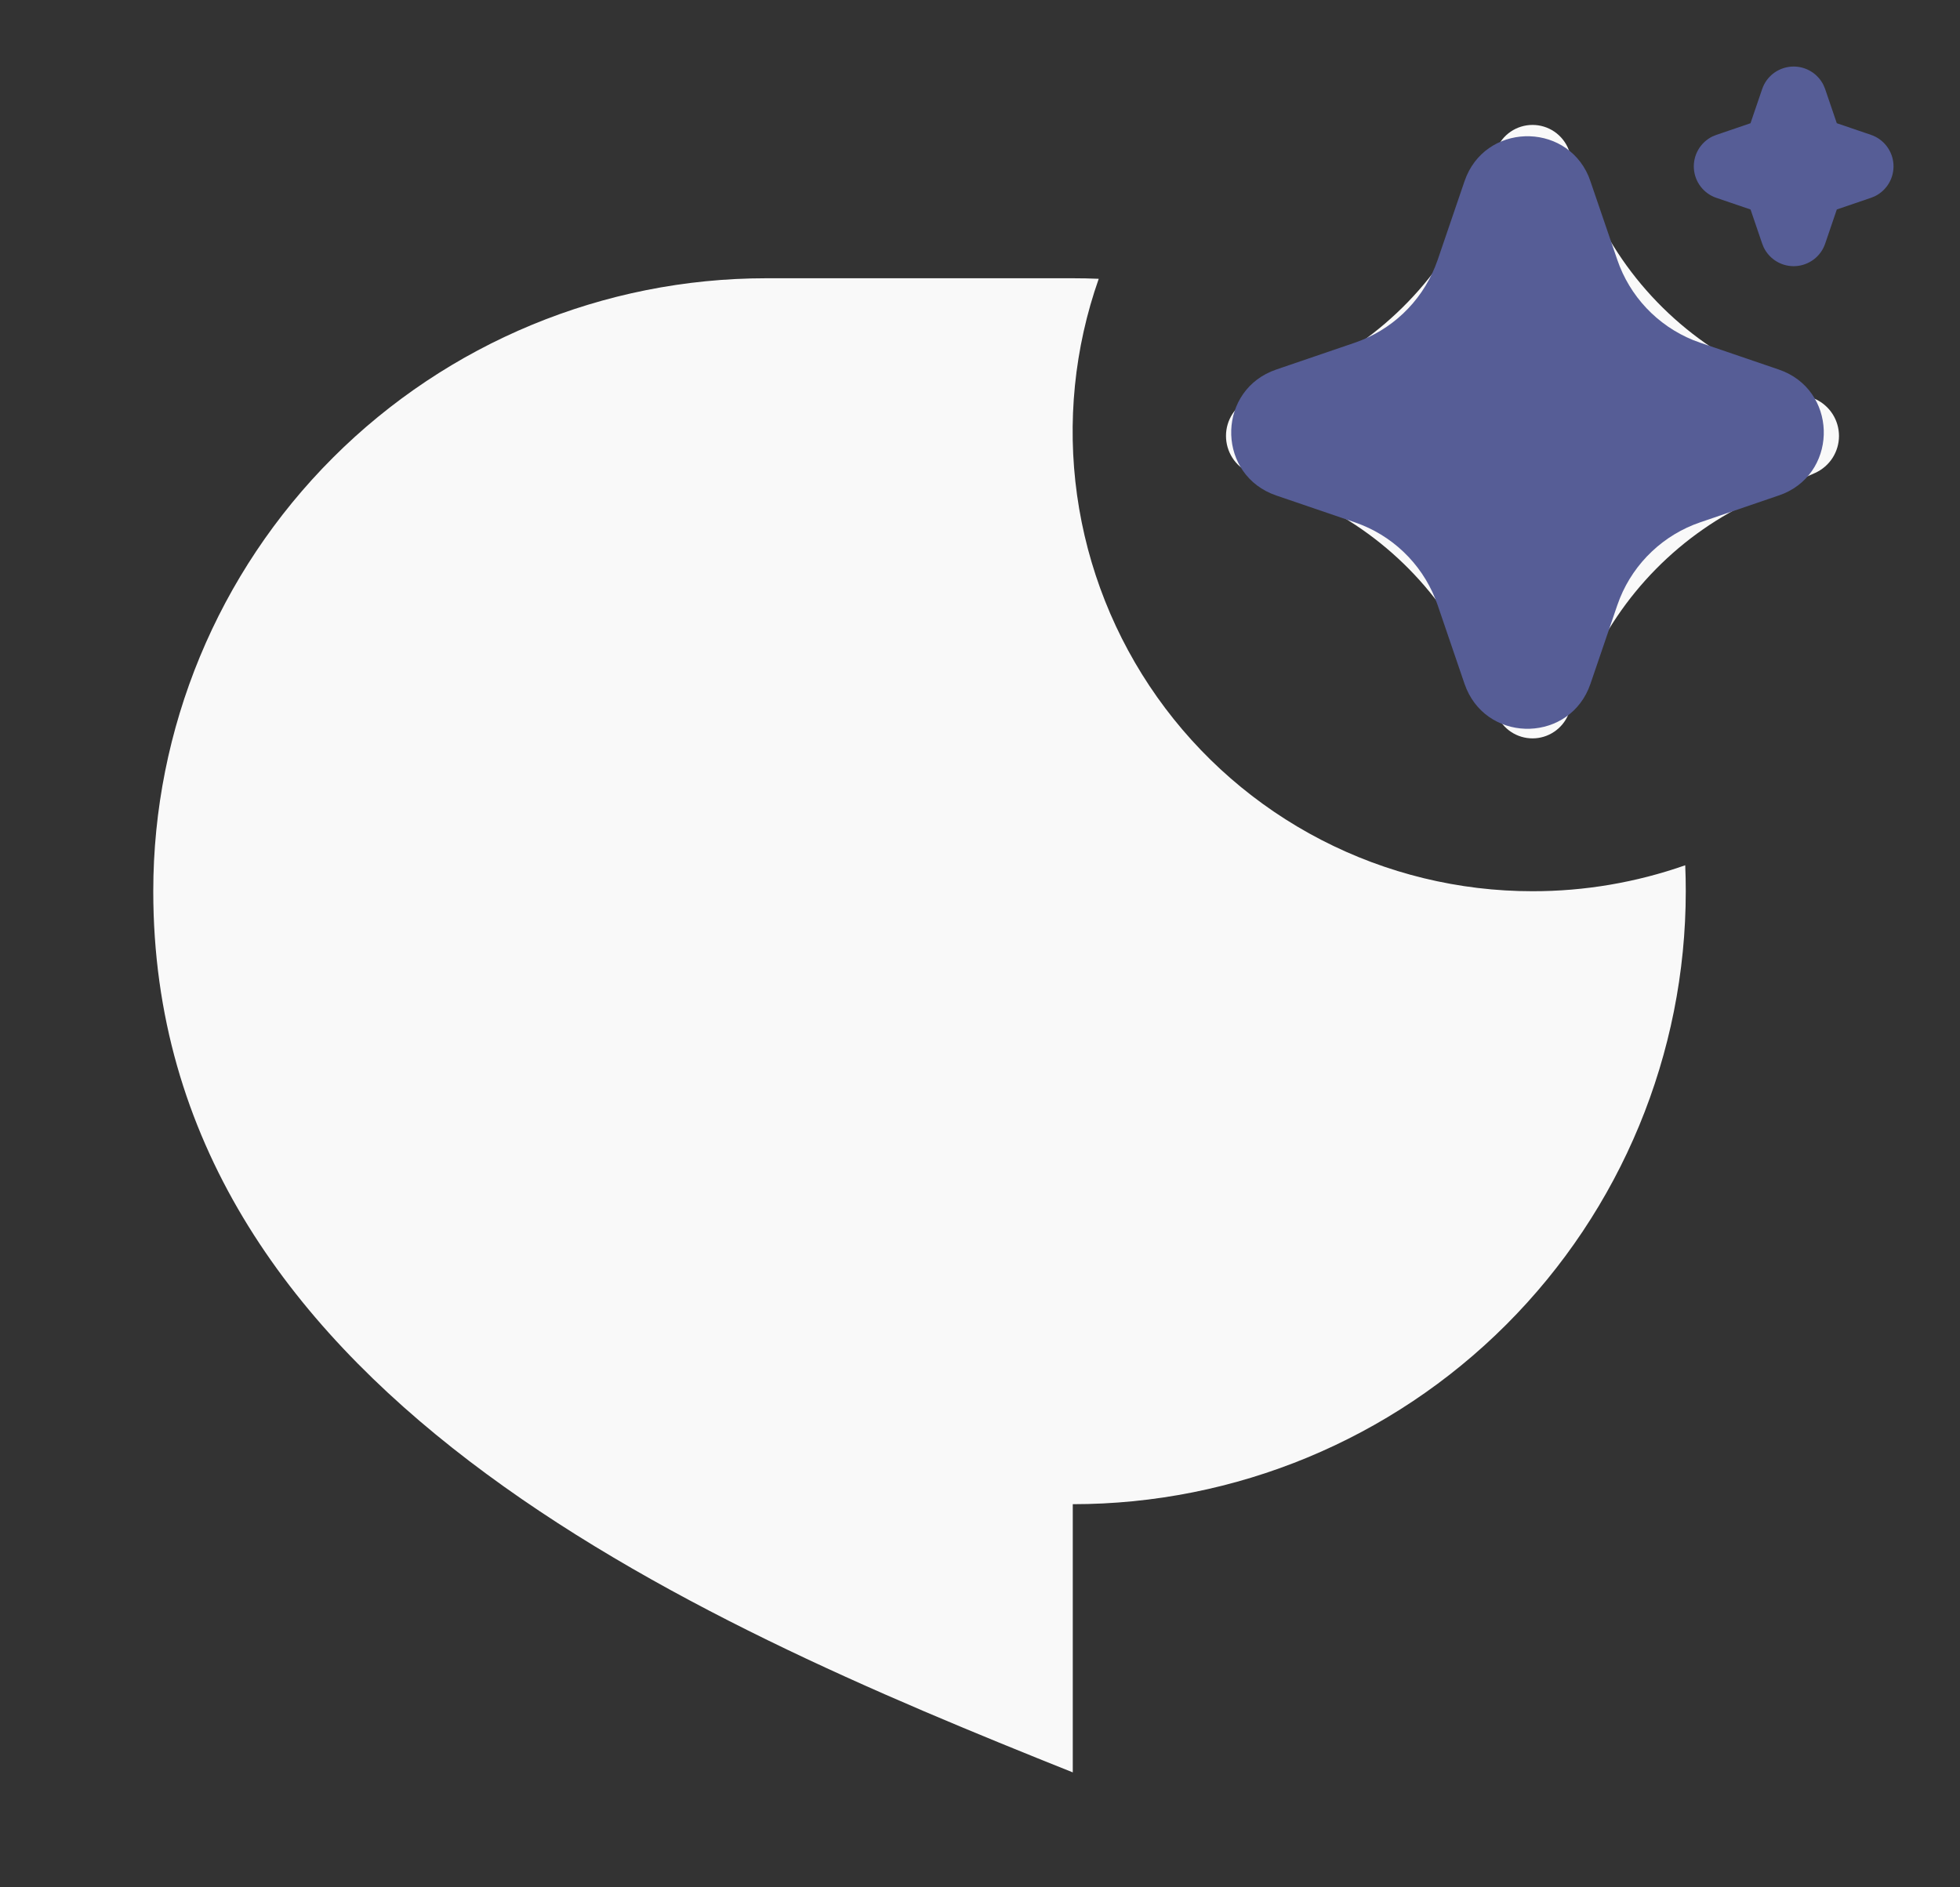
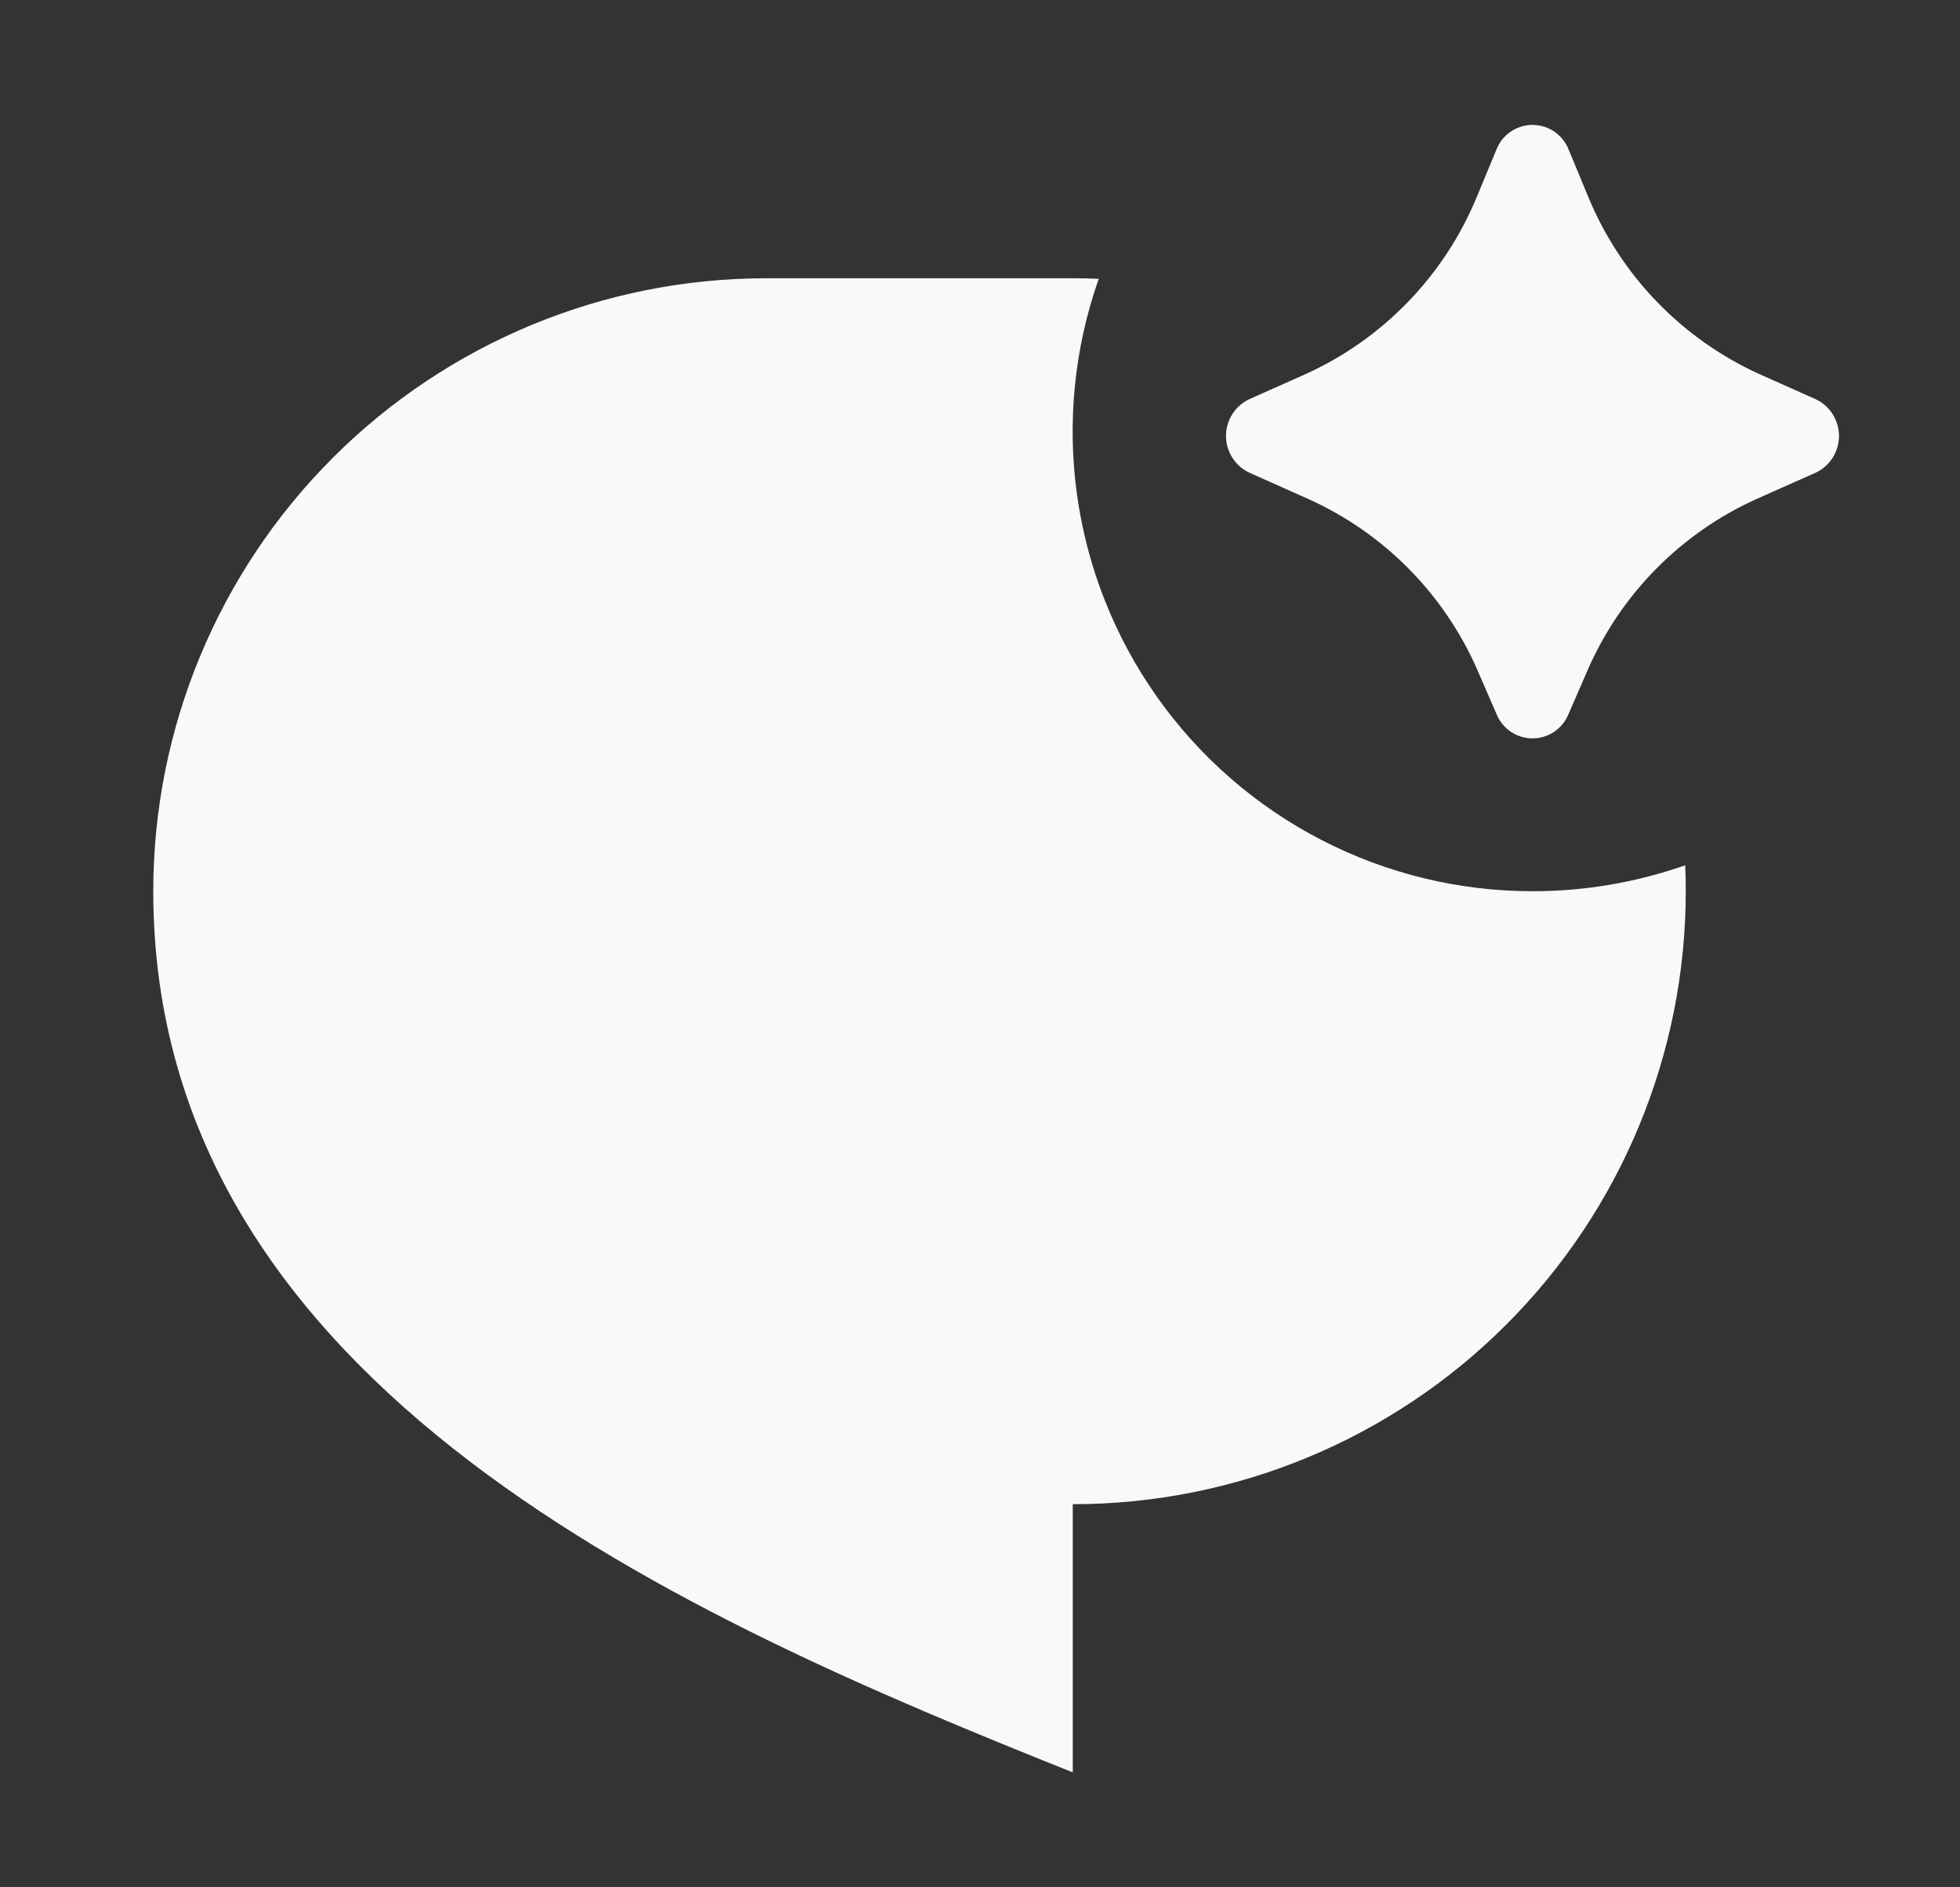
<svg xmlns="http://www.w3.org/2000/svg" width="81" height="78" viewBox="0 0 81 78" fill="none">
  <rect x="0" y="0" width="81" height="78" fill="#333333" stroke="none" />
  <path d="M65.592 27.738L64.813 29.531C64.691 29.823 64.486 30.072 64.222 30.247C63.959 30.423 63.65 30.516 63.334 30.516C63.018 30.516 62.709 30.423 62.445 30.247C62.182 30.072 61.977 29.823 61.855 29.531L61.076 27.738C59.706 24.568 57.198 22.026 54.046 20.613L51.643 19.54C51.351 19.406 51.104 19.191 50.931 18.921C50.758 18.651 50.666 18.336 50.666 18.015C50.666 17.694 50.758 17.38 50.931 17.11C51.104 16.84 51.351 16.625 51.643 16.491L53.913 15.48C57.144 14.028 59.696 11.392 61.041 8.115L61.843 6.18C61.96 5.88 62.165 5.623 62.431 5.441C62.697 5.26 63.012 5.163 63.334 5.163C63.656 5.163 63.971 5.26 64.237 5.441C64.503 5.623 64.708 5.88 64.826 6.18L65.627 8.112C66.971 11.389 69.521 14.027 72.752 15.48L75.025 16.494C75.316 16.628 75.562 16.843 75.735 17.113C75.907 17.383 75.999 17.697 75.999 18.017C75.999 18.337 75.907 18.651 75.735 18.921C75.562 19.191 75.316 19.405 75.025 19.54L72.619 20.61C69.467 22.024 66.96 24.567 65.592 27.738ZM63.334 36.833C65.483 36.835 67.617 36.472 69.645 35.76C69.66 36.119 69.667 36.476 69.667 36.833C69.667 43.552 66.998 49.996 62.247 54.746C57.496 59.498 51.053 62.166 44.334 62.166V73.25C28.501 66.916 6.334 57.416 6.334 36.833C6.334 30.114 9.003 23.671 13.754 18.92C18.505 14.169 24.948 11.5 31.667 11.5H44.334C44.693 11.5 45.051 11.507 45.407 11.522C44.398 14.388 44.091 17.453 44.511 20.462C44.932 23.471 46.068 26.335 47.824 28.815C49.58 31.294 51.904 33.316 54.603 34.711C57.302 36.106 60.296 36.834 63.334 36.833Z" fill="white" fill-opacity="0.97" />
-   <path d="M60.523 7.491C61.345 5.085 64.67 5.012 65.645 7.272L65.727 7.492L66.837 10.737C67.091 11.482 67.502 12.163 68.042 12.735C68.582 13.306 69.238 13.756 69.966 14.053L70.265 14.164L73.51 15.272C75.916 16.094 75.989 19.419 73.73 20.394L73.51 20.477L70.265 21.586C69.52 21.84 68.839 22.251 68.267 22.791C67.695 23.331 67.245 23.987 66.948 24.716L66.837 25.013L65.729 28.259C64.906 30.665 61.582 30.738 60.608 28.479L60.523 28.259L59.415 25.014C59.16 24.27 58.75 23.588 58.21 23.016C57.67 22.444 57.014 21.994 56.285 21.698L55.988 21.586L52.743 20.478C50.336 19.656 50.263 16.331 52.523 15.357L52.743 15.272L55.988 14.164C56.732 13.91 57.413 13.499 57.985 12.959C58.557 12.419 59.007 11.763 59.303 11.034L59.415 10.737L60.523 7.491ZM74.126 2.75C74.383 2.75 74.635 2.822 74.853 2.958C75.072 3.094 75.247 3.289 75.361 3.52L75.427 3.681L75.908 5.092L77.32 5.573C77.578 5.66 77.804 5.823 77.969 6.039C78.135 6.255 78.232 6.515 78.25 6.787C78.267 7.059 78.204 7.329 78.067 7.565C77.93 7.8 77.727 7.99 77.482 8.11L77.32 8.176L75.909 8.657L75.428 10.069C75.34 10.327 75.178 10.553 74.962 10.718C74.745 10.883 74.485 10.981 74.213 10.998C73.942 11.015 73.671 10.952 73.436 10.815C73.2 10.678 73.011 10.475 72.891 10.23L72.825 10.069L72.344 8.658L70.932 8.177C70.674 8.09 70.448 7.927 70.282 7.711C70.117 7.495 70.019 7.235 70.002 6.963C69.984 6.691 70.048 6.421 70.185 6.185C70.321 5.95 70.525 5.76 70.769 5.64L70.932 5.574L72.342 5.093L72.824 3.681C72.916 3.409 73.092 3.173 73.325 3.006C73.559 2.84 73.839 2.75 74.126 2.75Z" fill="#565D96" />
</svg>